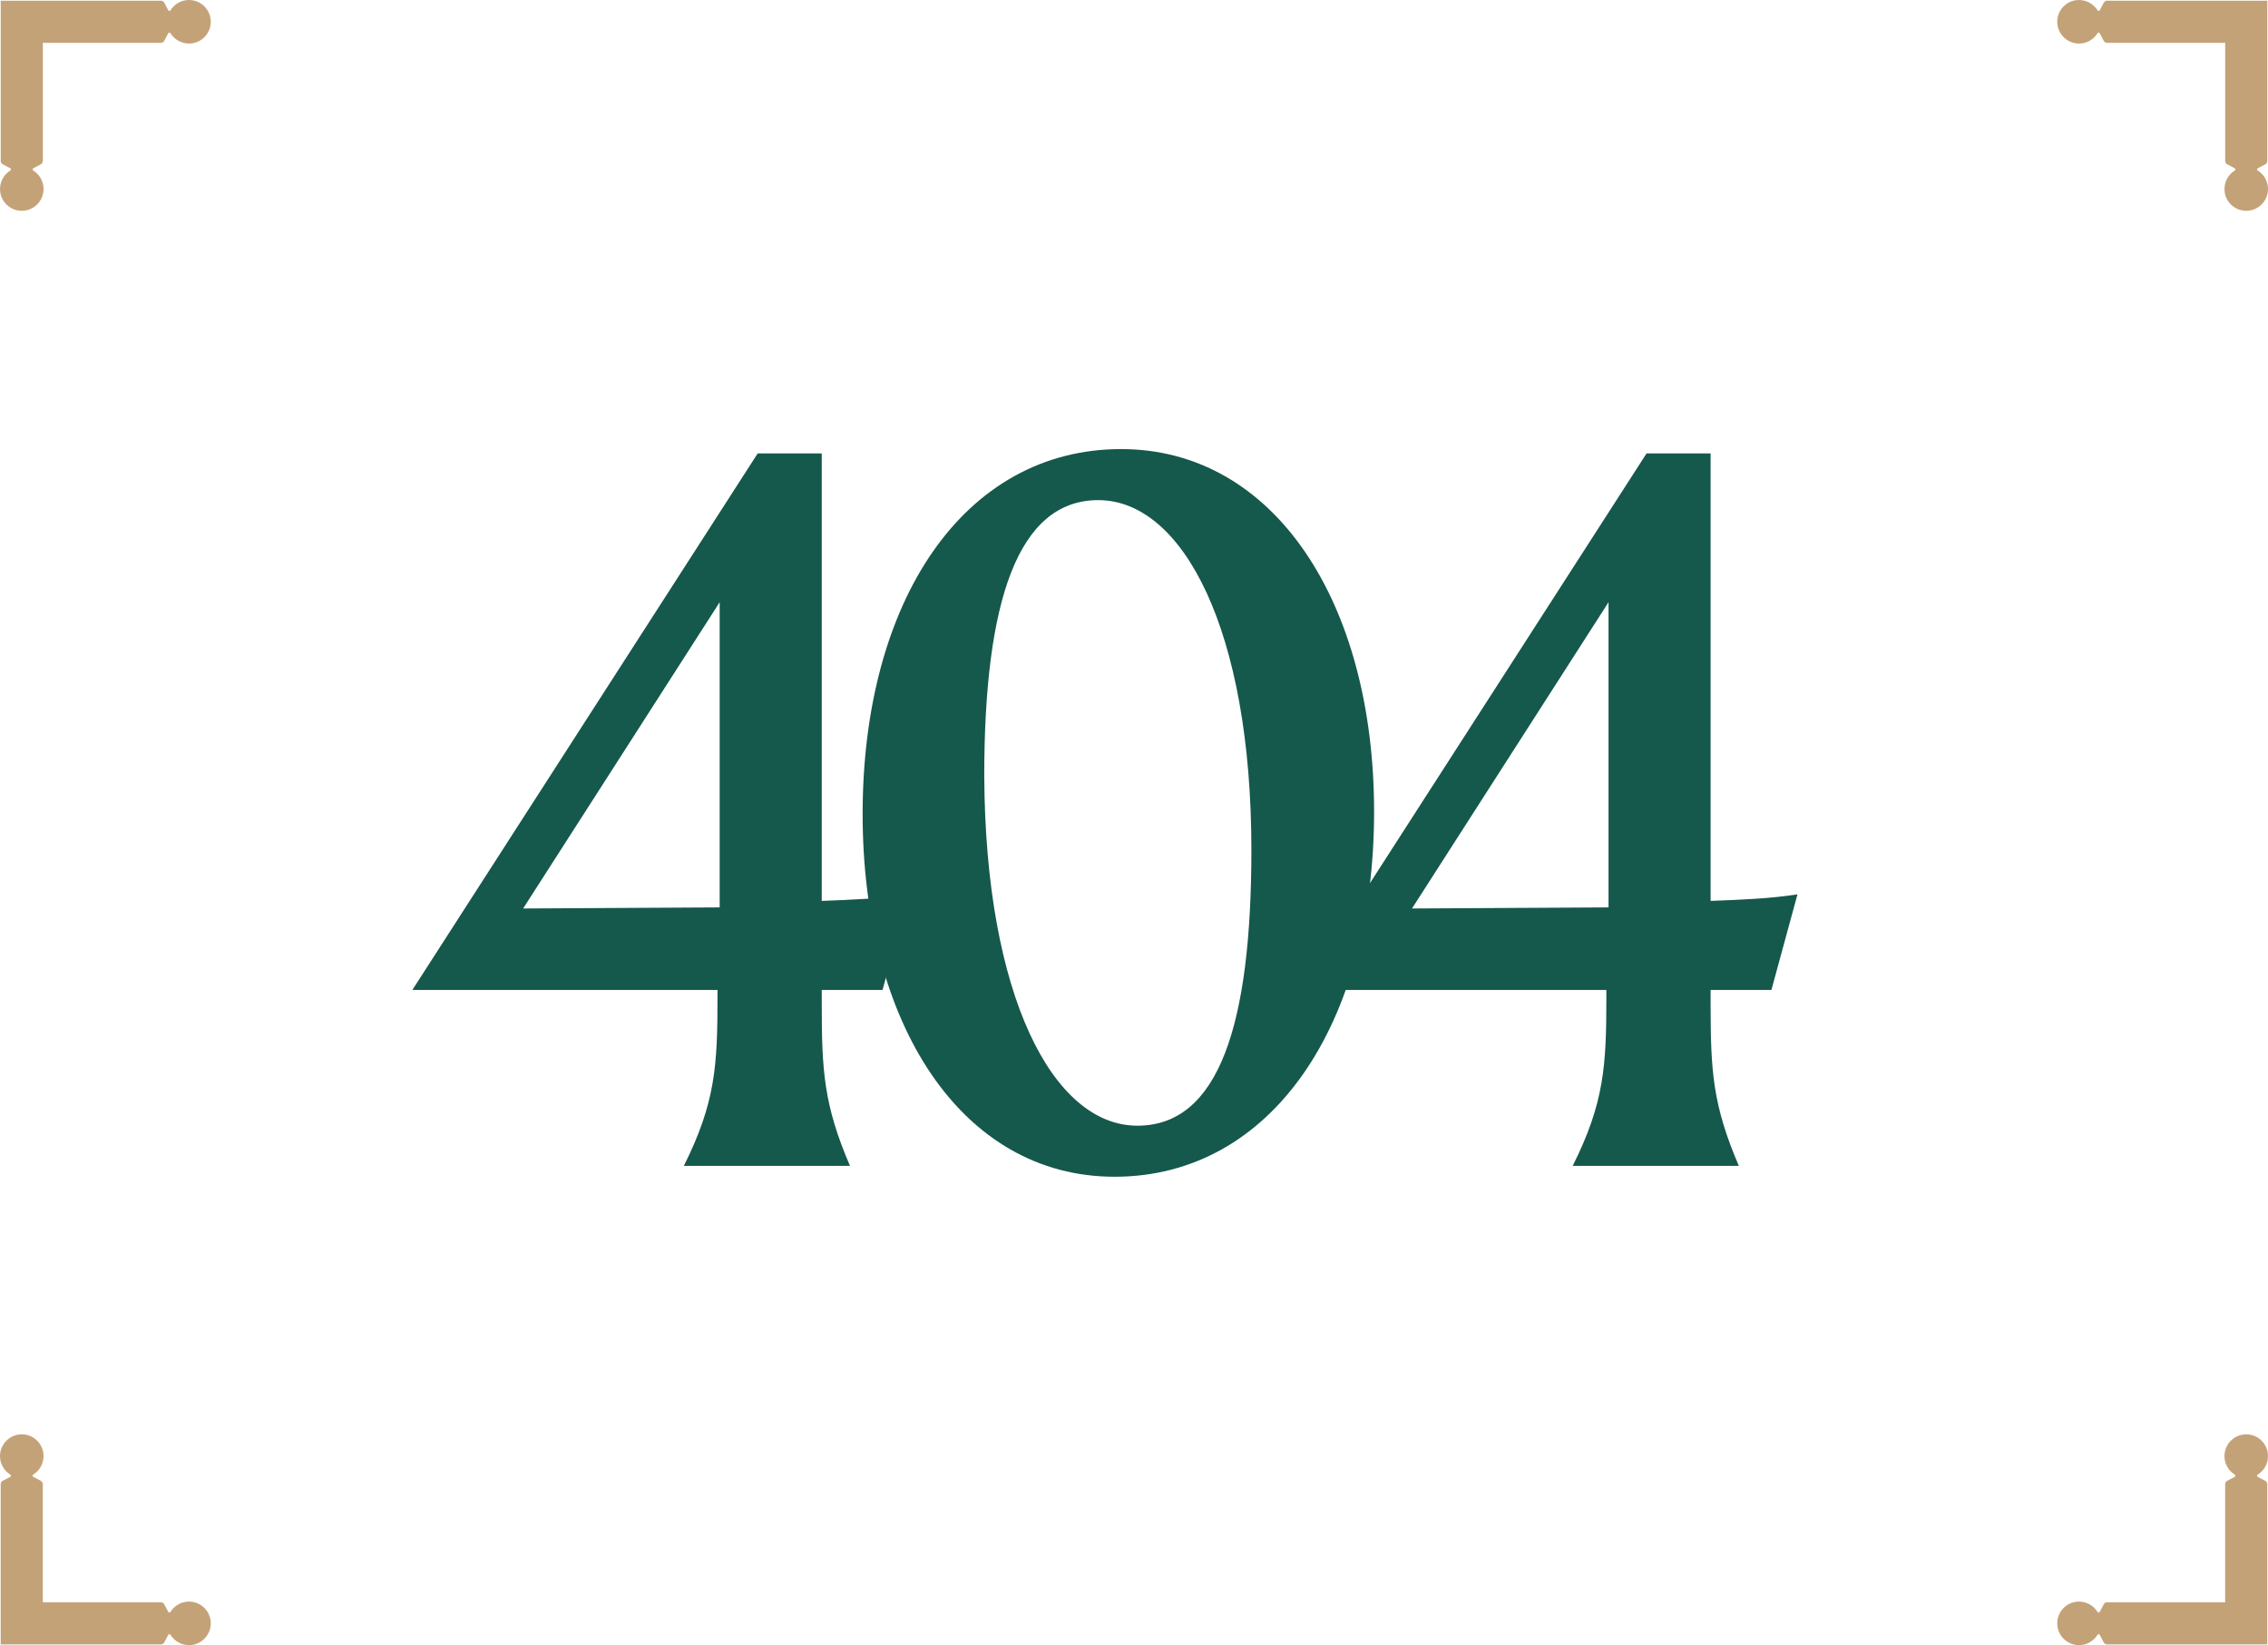
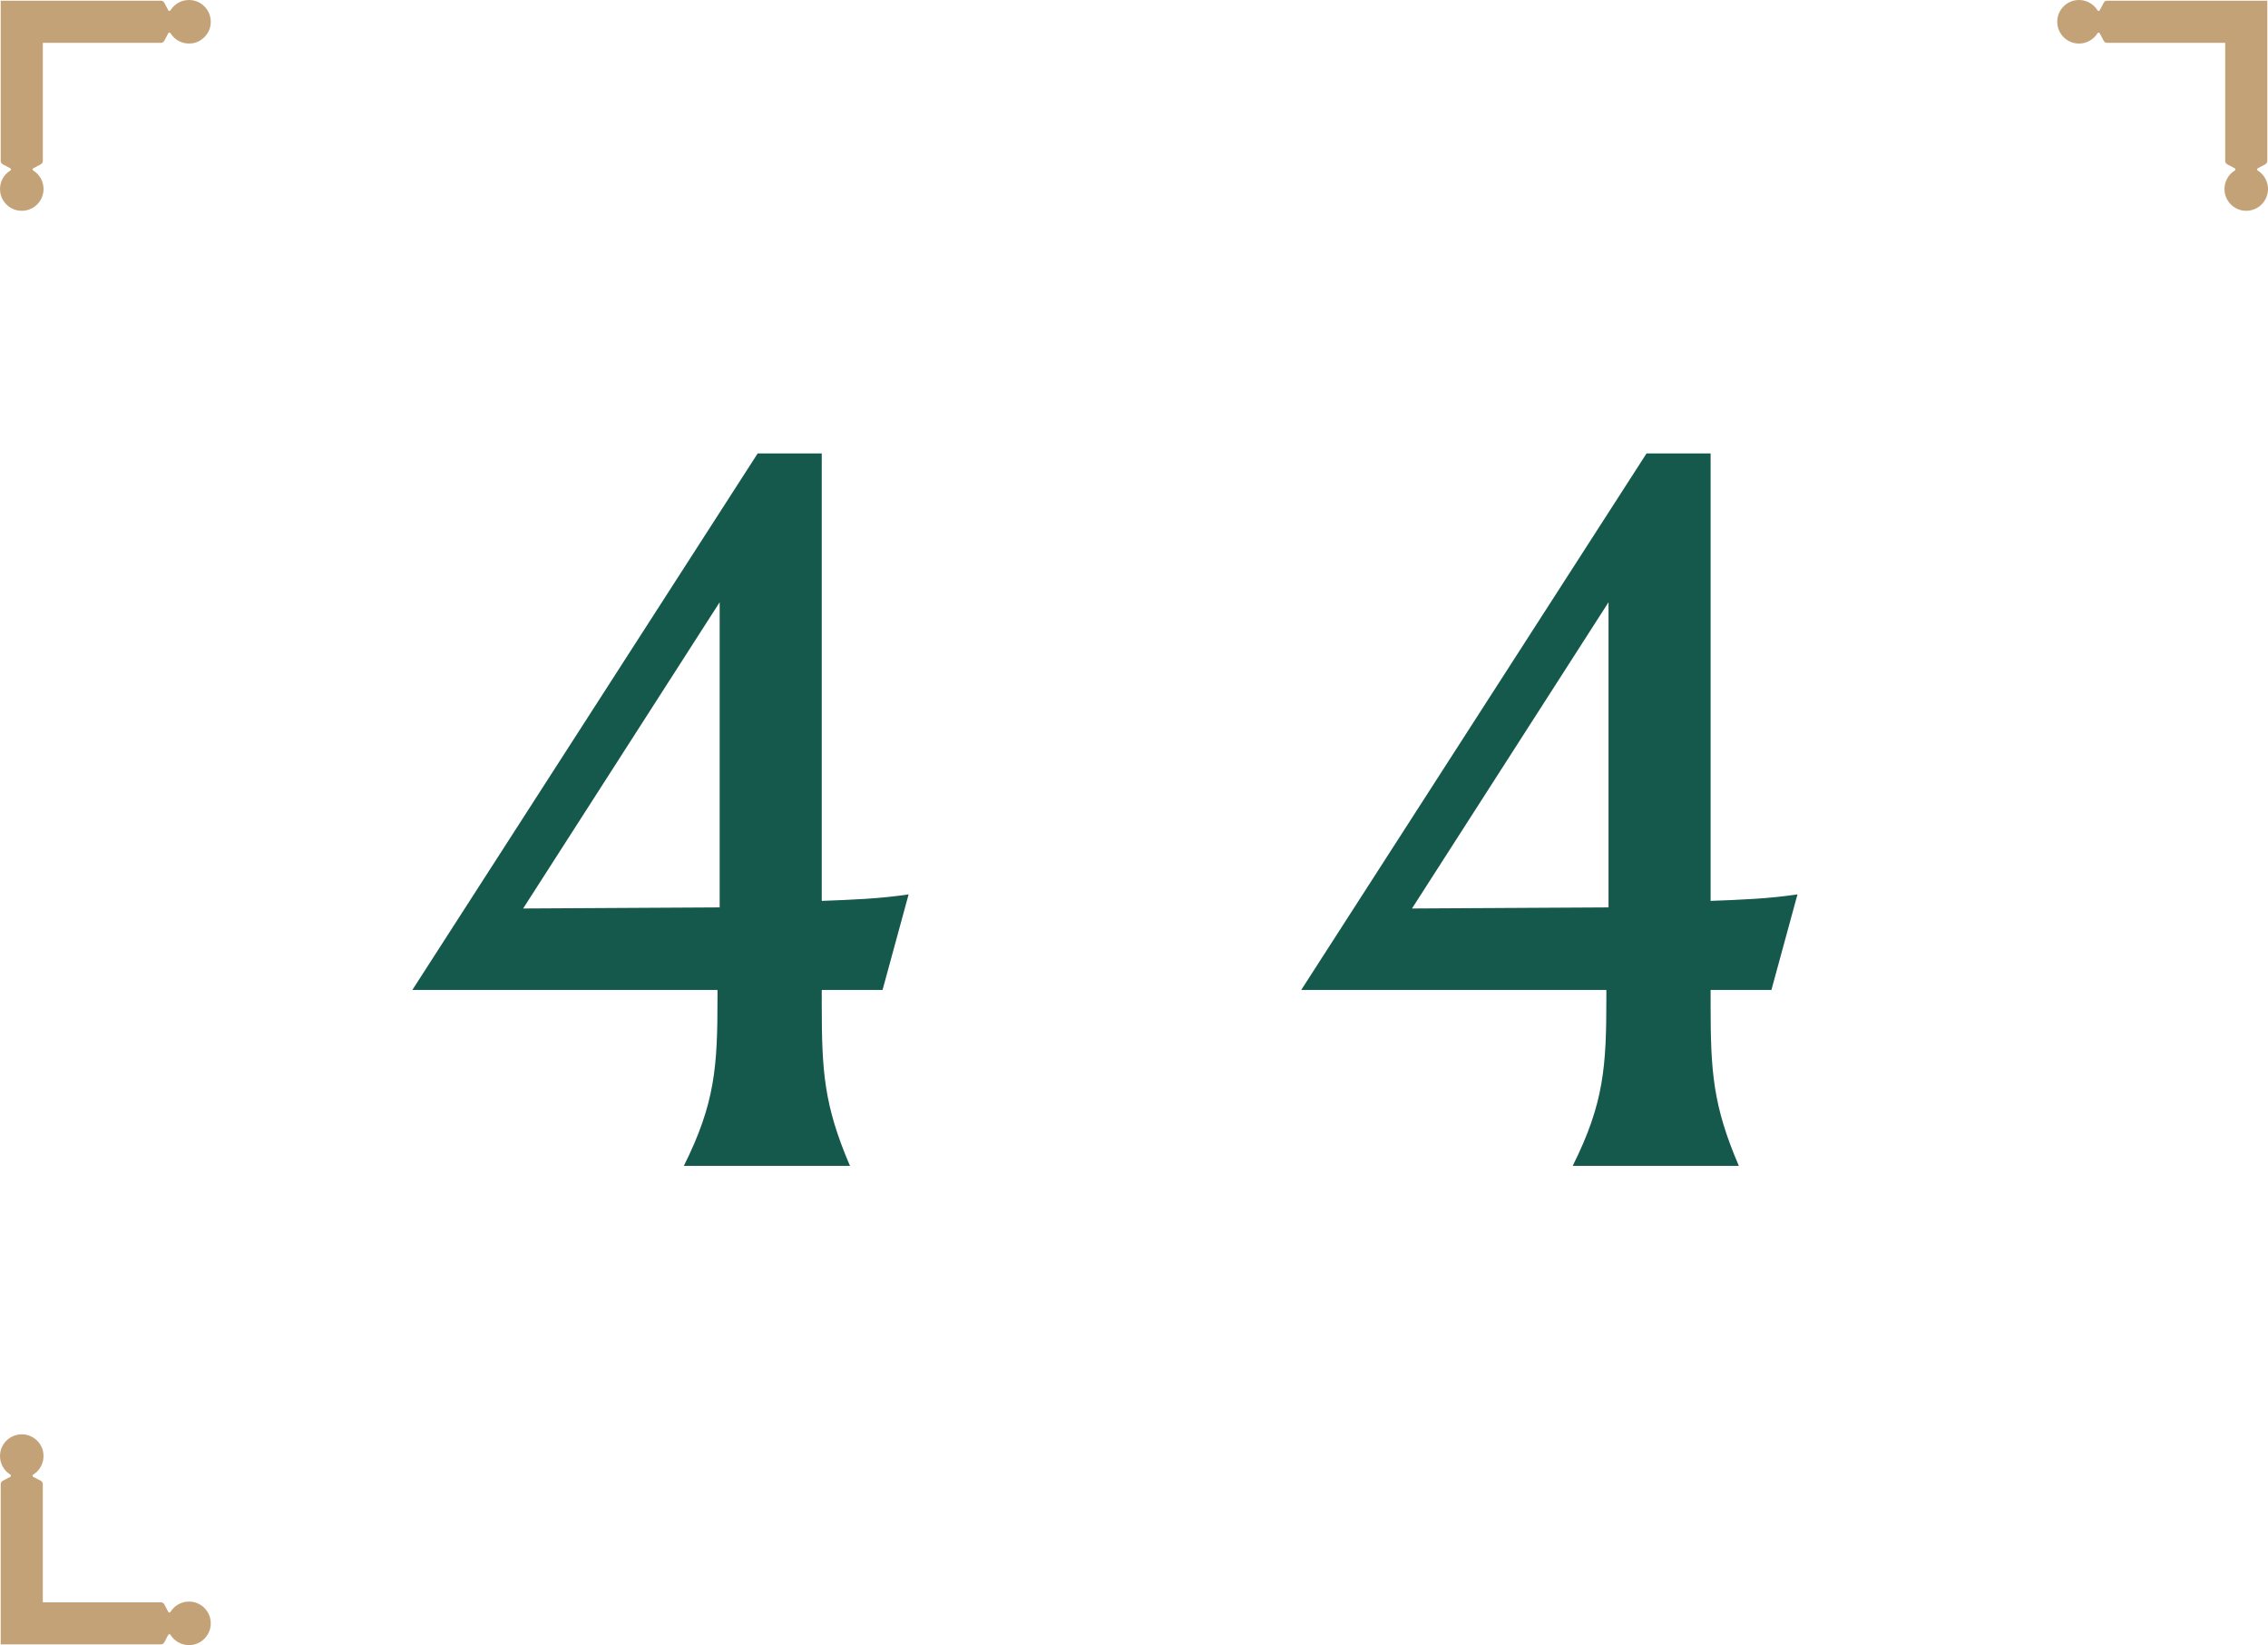
<svg xmlns="http://www.w3.org/2000/svg" width="495" height="359" viewBox="0 0 495 359" fill="none">
  <path d="M386.619 216.026H373.347V219.107C373.347 233.801 373.821 241.148 379.509 254.42H343.248C350.121 240.674 350.595 232.616 350.595 217.685V216.026H283.998L359.364 98.948H373.347V196.592C379.746 196.355 386.145 196.118 392.307 195.17L386.619 216.026ZM308.172 198.251L351.069 198.014V131.417L308.172 198.251Z" fill="#15584C" />
-   <path d="M243.257 256.79C209.84 256.79 188.273 223.373 188.273 177.632C188.273 131.18 210.314 98 244.679 98C278.096 98 299.9 131.417 299.9 177.158C299.9 223.373 277.622 256.79 243.257 256.79ZM248.234 245.651C266.009 245.651 273.119 223.61 273.119 185.453C273.119 137.579 258.188 109.139 239.702 109.139C222.164 109.139 214.817 131.18 214.817 169.337C215.054 217.211 229.748 245.651 248.234 245.651Z" fill="#15584C" />
  <path d="M192.621 216.026H179.349V219.107C179.349 233.801 179.823 241.148 185.511 254.42H149.25C156.123 240.674 156.597 232.616 156.597 217.685V216.026H90L165.366 98.948H179.349V196.592C185.748 196.355 192.147 196.118 198.309 195.17L192.621 216.026ZM114.174 198.251L157.071 198.014V131.417L114.174 198.251Z" fill="#15584C" />
  <path d="M37.203 2.257C37.091 2.438 36.828 2.434 36.729 2.247L35.862 0.607C35.715 0.329 35.426 0.154 35.112 0.154L0.157 0.154L0.157 9.341L0.157 35.108C0.157 35.422 0.331 35.711 0.61 35.858L2.249 36.724C2.437 36.823 2.441 37.087 2.26 37.199C0.749 38.134 -0.202 39.892 0.036 41.848C0.302 44.006 2.051 45.732 4.211 45.97C7.078 46.286 9.503 44.05 9.503 41.249C9.503 39.538 8.599 38.039 7.244 37.203C7.063 37.091 7.067 36.828 7.255 36.728L8.894 35.862C9.173 35.715 9.348 35.426 9.348 35.112L9.348 9.345L35.112 9.345C35.426 9.345 35.715 9.17 35.862 8.892L36.729 7.252C36.828 7.065 37.091 7.06 37.203 7.242C38.136 8.755 39.894 9.703 41.848 9.465C44.006 9.202 45.732 7.452 45.97 5.292C46.286 2.426 44.05 1.05529e-06 41.249 1.17772e-06C39.538 1.25252e-06 38.039 0.904 37.203 2.259L37.203 2.257Z" fill="#C4A278" />
  <g clip-path="url(#clip0_1208_15297)">
-     <path d="M457.797 356.743C457.909 356.562 458.172 356.566 458.271 356.753L459.138 358.393C459.285 358.671 459.574 358.846 459.888 358.846L494.843 358.846L494.843 349.659L494.843 323.892C494.843 323.578 494.669 323.289 494.39 323.142L492.751 322.276C492.563 322.177 492.559 321.913 492.74 321.802C494.251 320.866 495.202 319.108 494.964 317.152C494.698 314.994 492.949 313.268 490.789 313.03C487.922 312.714 485.497 314.95 485.497 317.751C485.497 319.462 486.401 320.961 487.756 321.797C487.937 321.909 487.933 322.172 487.745 322.272L486.106 323.138C485.827 323.285 485.652 323.574 485.652 323.888L485.652 349.655L459.888 349.655C459.574 349.655 459.285 349.83 459.138 350.108L458.271 351.748C458.172 351.935 457.909 351.94 457.797 351.758C456.864 350.245 455.106 349.297 453.152 349.535C450.994 349.798 449.268 351.548 449.03 353.708C448.714 356.574 450.95 359 453.751 359C455.462 359 456.961 358.096 457.797 356.741L457.797 356.743Z" fill="#C4A278" />
+     <path d="M457.797 356.743C457.909 356.562 458.172 356.566 458.271 356.753L459.138 358.393C459.285 358.671 459.574 358.846 459.888 358.846L494.843 358.846L494.843 349.659L494.843 323.892C494.843 323.578 494.669 323.289 494.39 323.142L492.751 322.276C492.563 322.177 492.559 321.913 492.74 321.802C494.251 320.866 495.202 319.108 494.964 317.152C494.698 314.994 492.949 313.268 490.789 313.03C487.922 312.714 485.497 314.95 485.497 317.751C485.497 319.462 486.401 320.961 487.756 321.797C487.937 321.909 487.933 322.172 487.745 322.272L486.106 323.138C485.827 323.285 485.652 323.574 485.652 323.888L485.652 349.655L459.888 349.655L458.271 351.748C458.172 351.935 457.909 351.94 457.797 351.758C456.864 350.245 455.106 349.297 453.152 349.535C450.994 349.798 449.268 351.548 449.03 353.708C448.714 356.574 450.95 359 453.751 359C455.462 359 456.961 358.096 457.797 356.741L457.797 356.743Z" fill="#C4A278" />
  </g>
  <path d="M2.257 321.797C2.438 321.909 2.434 322.172 2.247 322.271L0.607 323.138C0.329 323.285 0.154 323.574 0.154 323.888L0.154 358.843L9.341 358.843L35.108 358.843C35.422 358.843 35.711 358.669 35.858 358.39L36.724 356.751C36.823 356.563 37.087 356.559 37.199 356.74C38.134 358.251 39.892 359.202 41.848 358.964C44.006 358.698 45.732 356.949 45.97 354.789C46.286 351.922 44.05 349.497 41.249 349.497C39.538 349.497 38.039 350.401 37.203 351.756C37.091 351.937 36.828 351.933 36.728 351.745L35.862 350.106C35.715 349.827 35.426 349.652 35.112 349.652L9.345 349.652L9.345 323.888C9.345 323.574 9.17 323.285 8.892 323.138L7.252 322.271C7.065 322.172 7.06 321.909 7.242 321.797C8.755 320.864 9.703 319.106 9.465 317.152C9.202 314.994 7.452 313.268 5.292 313.03C2.426 312.714 -8.70209e-07 314.95 -6.25346e-07 317.751C-4.75738e-07 319.462 0.904 320.961 2.259 321.797L2.257 321.797Z" fill="#C4A278" />
  <g clip-path="url(#clip1_1208_15297)">
    <path d="M492.743 37.203C492.562 37.091 492.566 36.828 492.753 36.729L494.393 35.862C494.671 35.715 494.846 35.426 494.846 35.112L494.846 0.157L485.659 0.157L459.892 0.157C459.578 0.157 459.289 0.331 459.142 0.61L458.276 2.249C458.177 2.437 457.913 2.441 457.802 2.26C456.866 0.749 455.108 -0.202 453.152 0.036C450.994 0.302 449.268 2.051 449.03 4.211C448.714 7.078 450.95 9.503 453.751 9.503C455.462 9.503 456.961 8.599 457.797 7.244C457.909 7.063 458.172 7.067 458.272 7.255L459.138 8.894C459.285 9.173 459.574 9.348 459.888 9.348L485.655 9.348L485.655 35.112C485.655 35.426 485.83 35.715 486.108 35.862L487.748 36.729C487.935 36.828 487.94 37.091 487.758 37.203C486.245 38.136 485.297 39.894 485.535 41.848C485.798 44.006 487.548 45.732 489.708 45.97C492.574 46.286 495 44.05 495 41.249C495 39.538 494.096 38.039 492.741 37.203H492.743Z" fill="#C4A278" />
  </g>
  <defs>
    <clipPath id="clip0_1208_15297">
-       <rect width="90" height="90" fill="white" transform="translate(495 269) rotate(90)" />
-     </clipPath>
+       </clipPath>
    <clipPath id="clip1_1208_15297">
      <rect width="90" height="90" fill="white" transform="translate(405)" />
    </clipPath>
  </defs>
</svg>